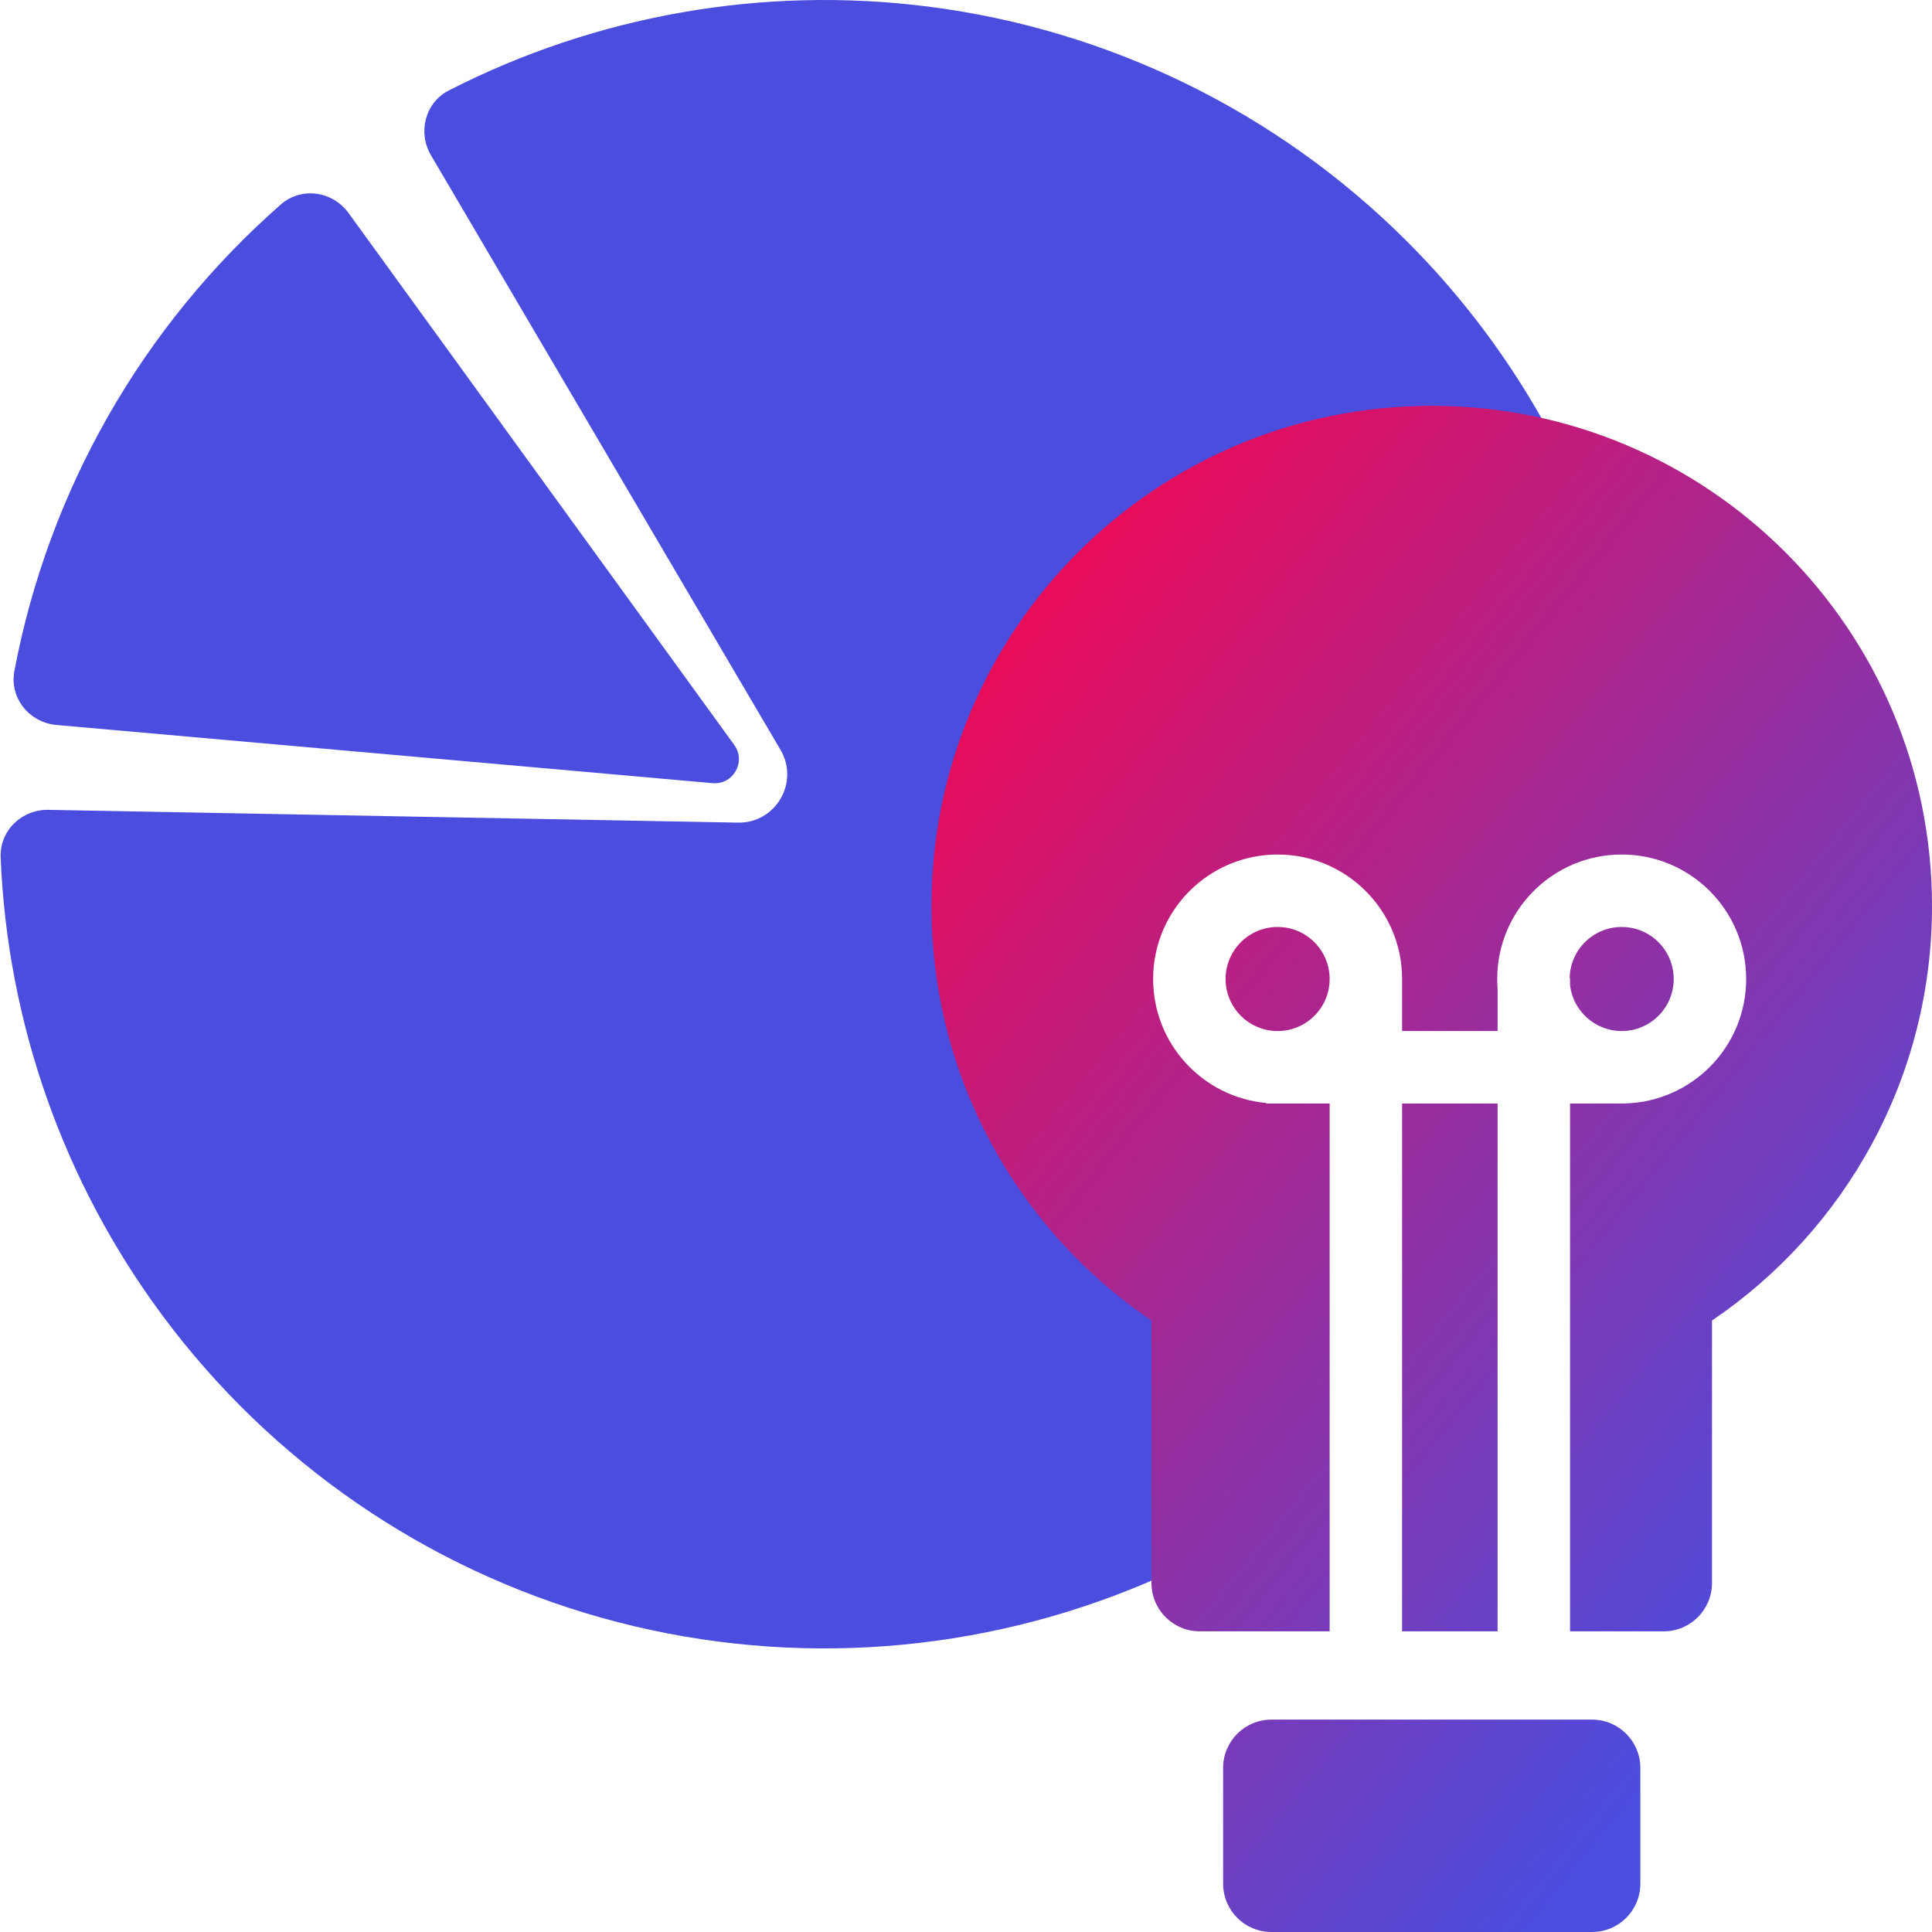
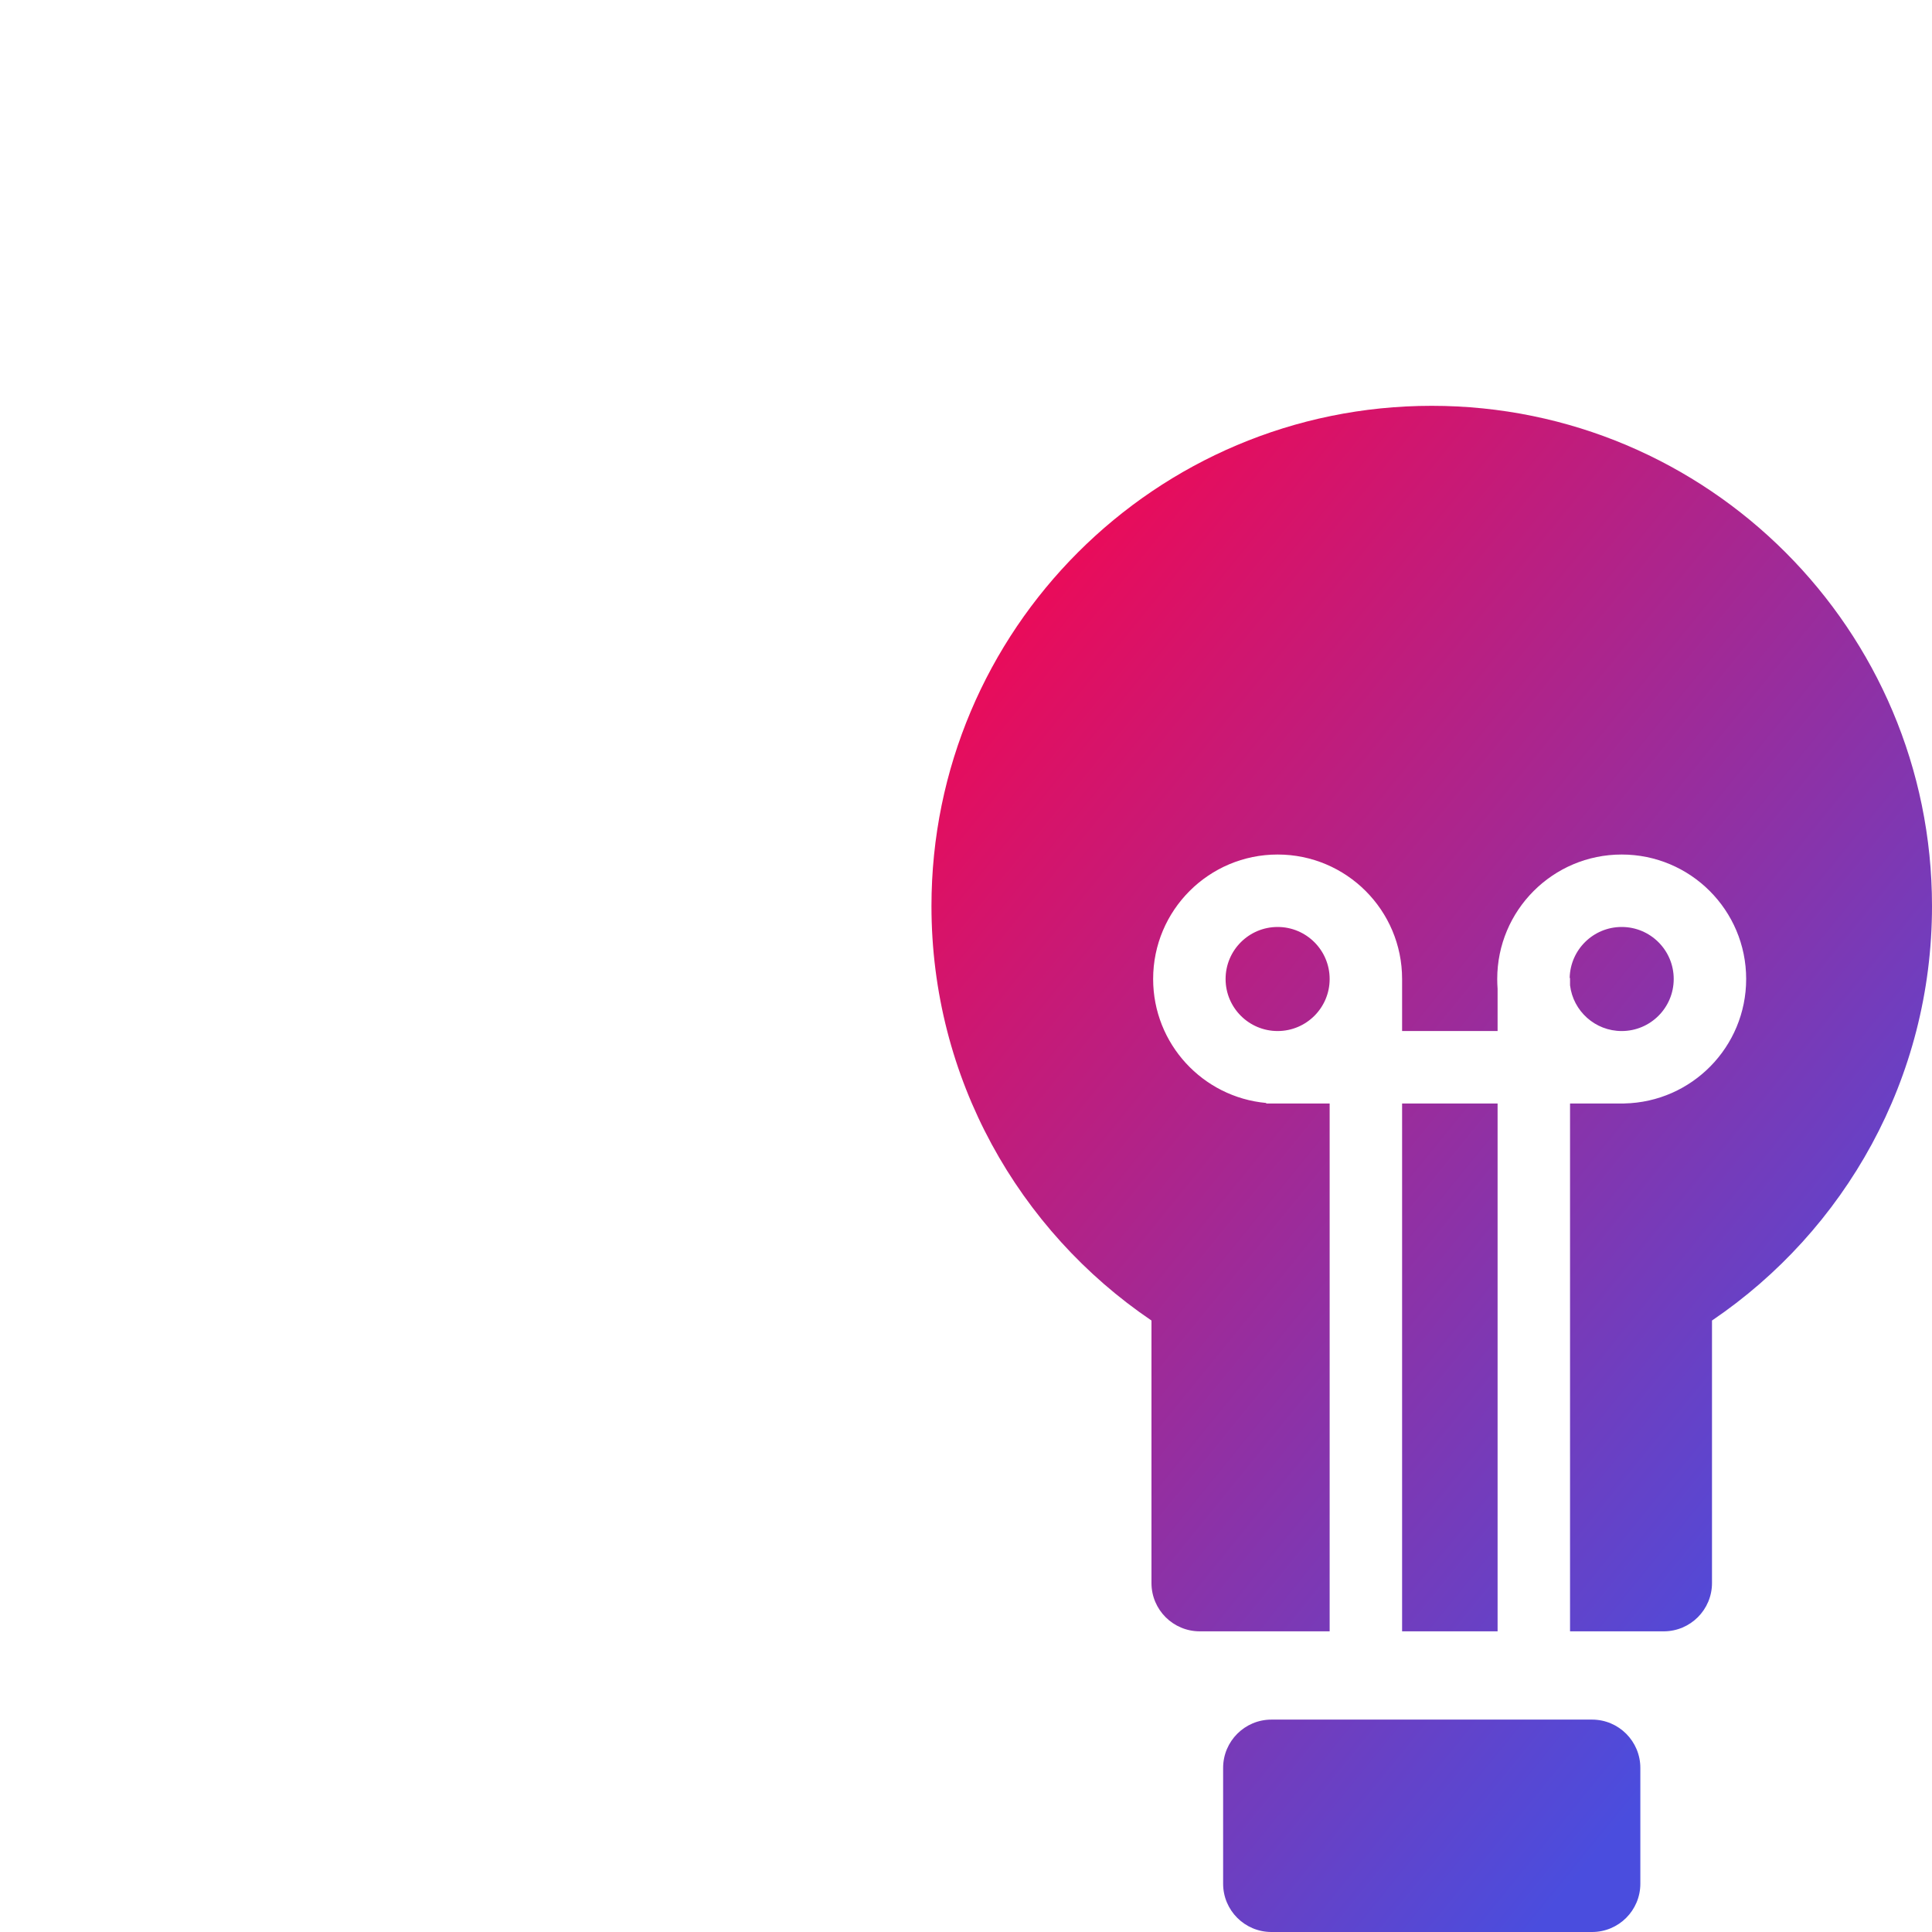
<svg xmlns="http://www.w3.org/2000/svg" width="80" height="80" viewBox="0 0 80 80" fill="none">
  <g clip-path="url(#clip0_37_29)">
-     <path d="M2.34 30.02C1.21 29.919 0.384 28.899 0.595 27.785C1.297 24.072 2.612 20.496 4.491 17.206C6.372 13.913 8.786 10.96 11.63 8.466C12.479 7.721 13.772 7.91 14.435 8.824L30.404 30.846C30.907 31.541 30.36 32.505 29.506 32.429L2.34 30.02Z" fill="#4A4DDE" />
-     <path fill-rule="evenodd" clip-rule="evenodd" d="M18.586 3.745C17.603 4.248 17.287 5.479 17.847 6.431L32.319 31.049C33.111 32.397 32.12 34.092 30.557 34.063L2.006 33.534C0.901 33.513 -0.017 34.393 0.027 35.497C0.302 42.343 2.633 48.967 6.74 54.49C11.245 60.551 17.633 64.946 24.903 66.987C32.173 69.028 39.915 68.601 46.917 65.771C49.83 64.594 52.546 63.029 54.999 61.132C48.967 57.702 44.814 50.509 44.814 42.191C44.814 30.548 52.952 21.109 62.991 21.109C63.938 21.109 64.869 21.193 65.777 21.355C64.066 17.116 61.51 13.236 58.231 9.966C52.885 4.633 45.921 1.224 38.429 0.272C31.601 -0.595 24.686 0.624 18.586 3.745Z" fill="#4A4DDE" />
    <path fill-rule="evenodd" clip-rule="evenodd" d="M70.89 54.68C76.387 50.955 80 44.659 80 37.519C80 26.078 70.725 16.804 59.285 16.804C47.844 16.804 38.57 26.078 38.57 37.519C38.57 44.659 42.182 50.955 47.68 54.68V65.55C47.68 66.655 48.575 67.55 49.68 67.55H55.058L55.058 45.693H52.432V45.672C49.806 45.433 47.749 43.226 47.749 40.538C47.749 37.692 50.057 35.384 52.904 35.384C55.75 35.384 58.058 37.692 58.058 40.538L58.058 40.546V42.693H62.012V40.942C62.002 40.809 61.997 40.674 61.997 40.538C61.997 37.692 64.304 35.384 67.151 35.384C69.998 35.384 72.305 37.692 72.305 40.538C72.305 43.349 70.056 45.634 67.259 45.692V45.693H65.012L65.012 67.55H68.89C69.995 67.55 70.89 66.655 70.89 65.55V54.68ZM62.012 67.55H58.058L58.058 45.693H62.012L62.012 67.55ZM65.012 40.799C65.141 41.866 66.049 42.693 67.151 42.693C68.341 42.693 69.305 41.728 69.305 40.538C69.305 39.349 68.341 38.384 67.151 38.384C65.975 38.384 65.02 39.326 64.997 40.496H65.012V40.799ZM55.058 40.538L55.058 40.539V40.544C55.055 41.731 54.092 42.693 52.904 42.693C51.714 42.693 50.749 41.728 50.749 40.538C50.749 39.349 51.714 38.384 52.904 38.384C54.093 38.384 55.058 39.349 55.058 40.538ZM50.647 73.205C50.647 72.101 51.542 71.205 52.647 71.205H65.923C67.028 71.205 67.923 72.101 67.923 73.205V78C67.923 79.105 67.028 80 65.923 80H52.647C51.542 80 50.647 79.105 50.647 78V73.205Z" fill="url(#paint0_linear_37_29)" />
  </g>
  <defs>
    <linearGradient id="paint0_linear_37_29" x1="80" y1="59.698" x2="40.861" y2="27.912" gradientUnits="userSpaceOnUse">
      <stop stop-color="#4A4DDE" />
      <stop offset="1" stop-color="#E80C5B" />
    </linearGradient>
    <clipPath id="clip0_37_29">
      <rect width="80" height="80" fill="white" />
    </clipPath>
  </defs>
</svg>